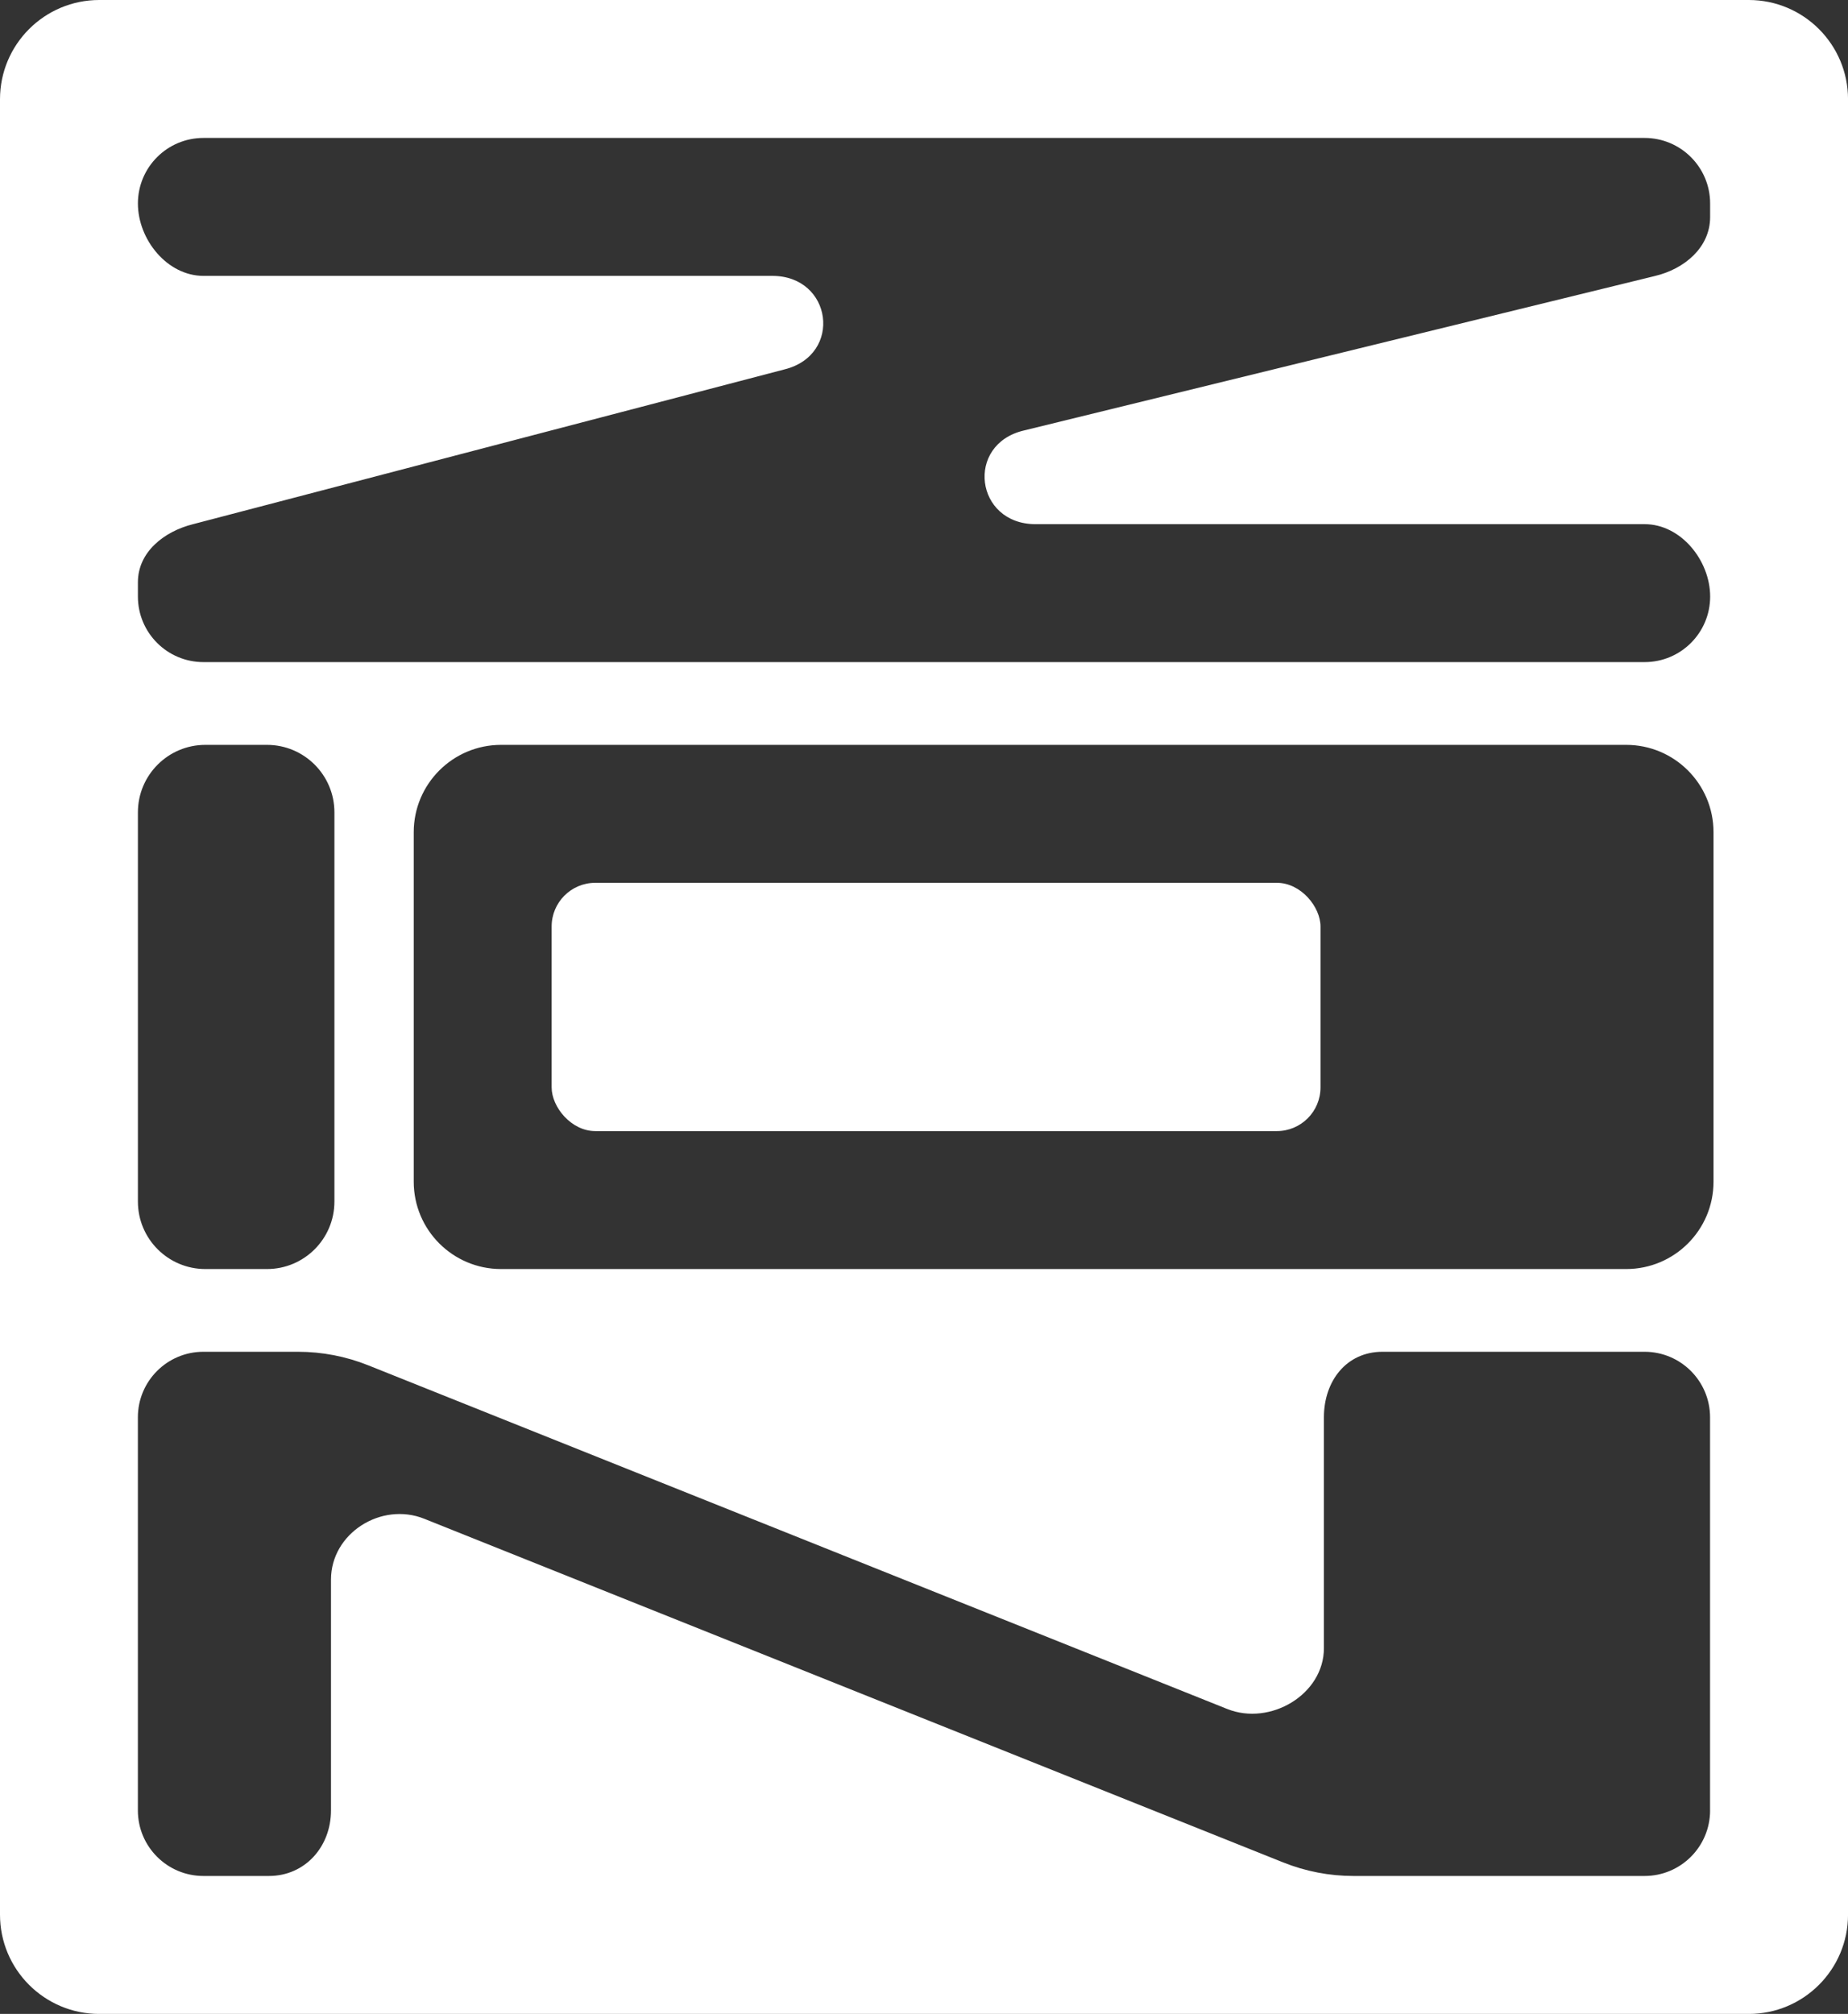
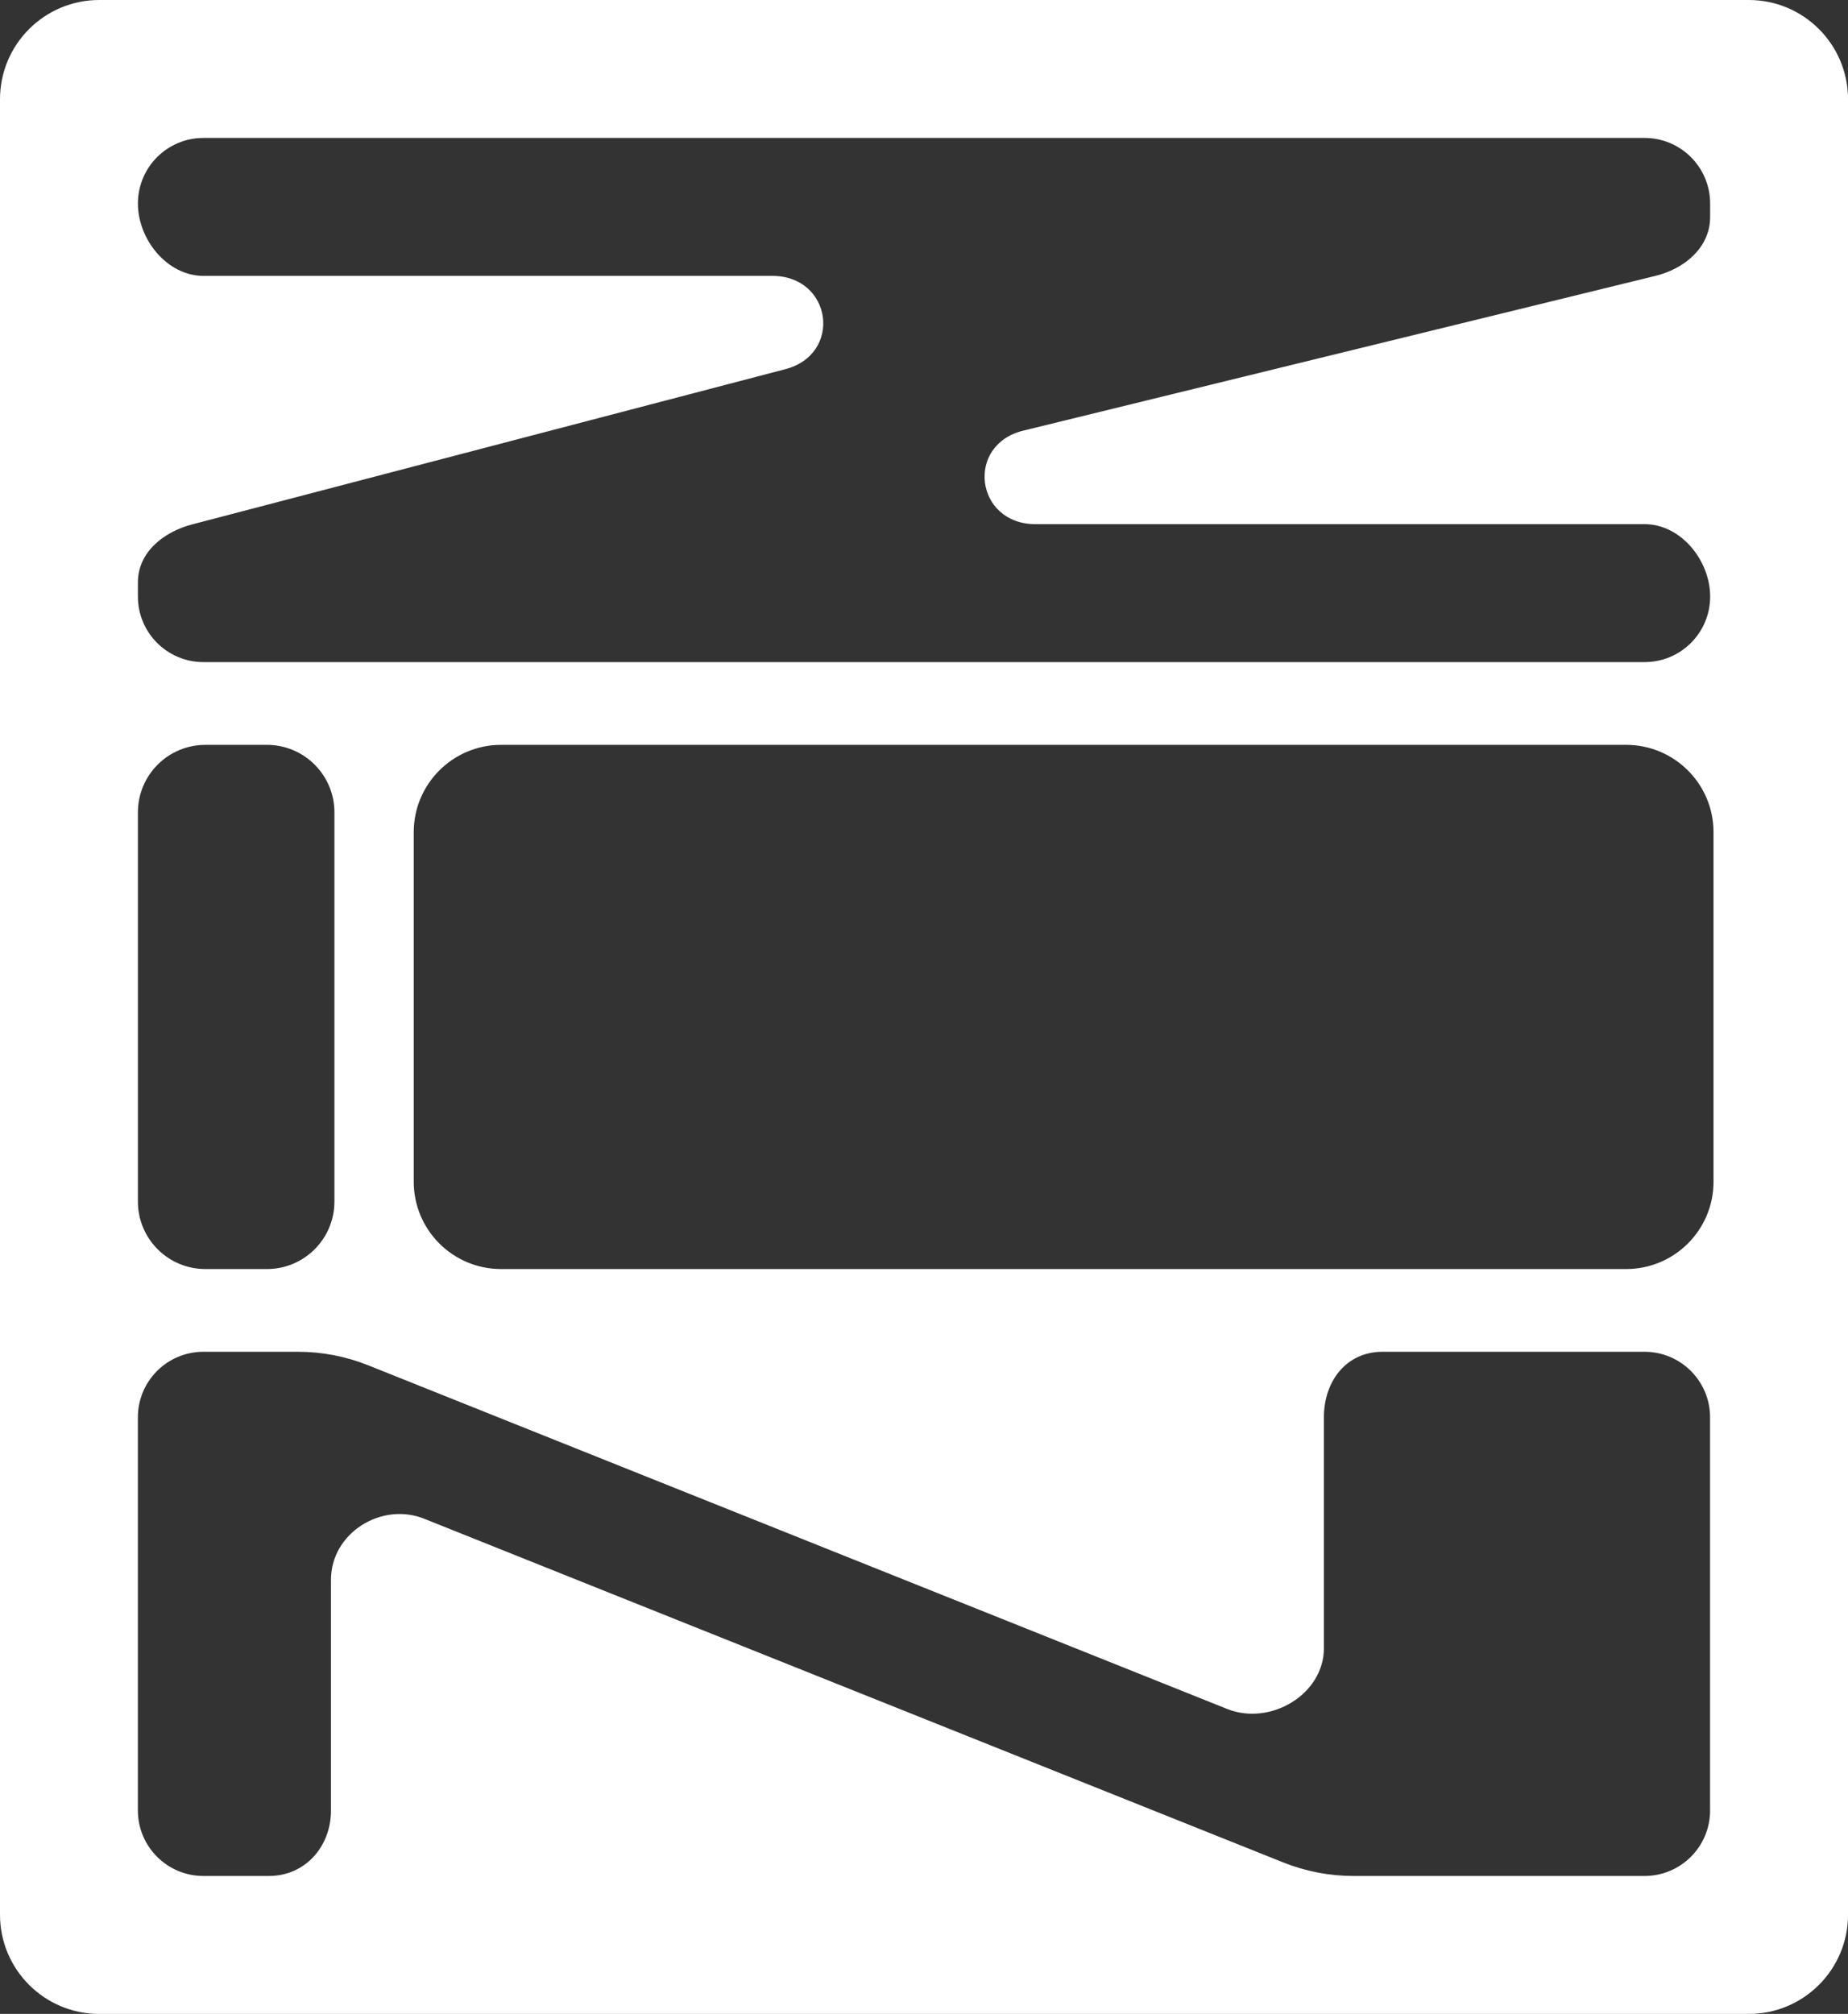
<svg xmlns="http://www.w3.org/2000/svg" id="Layer_2" viewBox="0 0 603 657">
  <rect x="0" y="0" width="603" height="657" fill="#333333" stroke="none" />
  <defs>
    <style>.cls-1{fill:#fff;stroke-width:0px;}</style>
  </defs>
  <g id="Layer_1-2">
-     <rect class="cls-1" x="180" y="288" width="250.88" height="81" rx="14.25" ry="14.25" />
    <path class="cls-1" d="M570.61,0H32.39C14.5,0,0,14.5,0,32.39v592.23c0,17.89,14.5,32.39,32.39,32.39h538.23c17.89,0,32.39-14.5,32.39-32.39V32.39c0-17.89-14.5-32.39-32.39-32.39ZM45,189.94c0-9.81,8.48-16.56,18-18.94l193.02-50.5c19.02-4.75,15.59-30.5-4.02-30.5H66.39c-11.81,0-21.39-11.82-21.39-23.62h0c0-11.81,9.57-21.38,21.38-21.38h470.25c11.81,0,21.38,9.57,21.38,21.37v4.45c0,9.92-8.4,16.96-18.05,19.23l-205.87,50.39c-19.22,4.52-15.93,30.56,3.81,30.56h198.74c11.81,0,21.38,11.82,21.38,23.62h0c0,11.81-9.57,21.38-21.38,21.38H66.38c-11.8,0-21.38-9.57-21.38-21.38v-4.69ZM45,265.01c0-12.16,9.86-22.01,22.01-22.01h20.1c12.16,0,22.01,9.86,22.01,22.01v126.98c0,12.16-9.86,22.01-22.01,22.01h-20.1c-12.16,0-22.01-9.86-22.01-22.01v-126.98ZM558,590.62c0,11.81-9.57,21.38-21.38,21.38h-94.98c-7.86,0-15.64-1.5-22.93-4.42l-280.27-112.11c-14.04-5.62-30.44,4.72-30.44,19.85v75.3c0,11.81-8.44,21.38-20.25,21.38h-21.38c-11.8,0-21.38-9.57-21.38-21.38v-128.25c0-11.81,9.57-21.38,21.38-21.38h30.86c7.86,0,15.64,1.5,22.93,4.42l280.27,112.11c14.04,5.62,31.56-4.72,31.56-19.85v-75.3c0-11.81,7.32-21.38,19.12-21.38h85.5c11.81,0,21.38,9.57,21.38,21.38v128.25ZM559.12,385.5c0,15.74-12.76,28.5-28.5,28.5H163.5c-15.74,0-28.5-12.76-28.5-28.5v-114c0-15.74,12.76-28.5,28.5-28.5h367.12c15.74,0,28.5,12.76,28.5,28.5v114Z" />
  </g>
</svg>